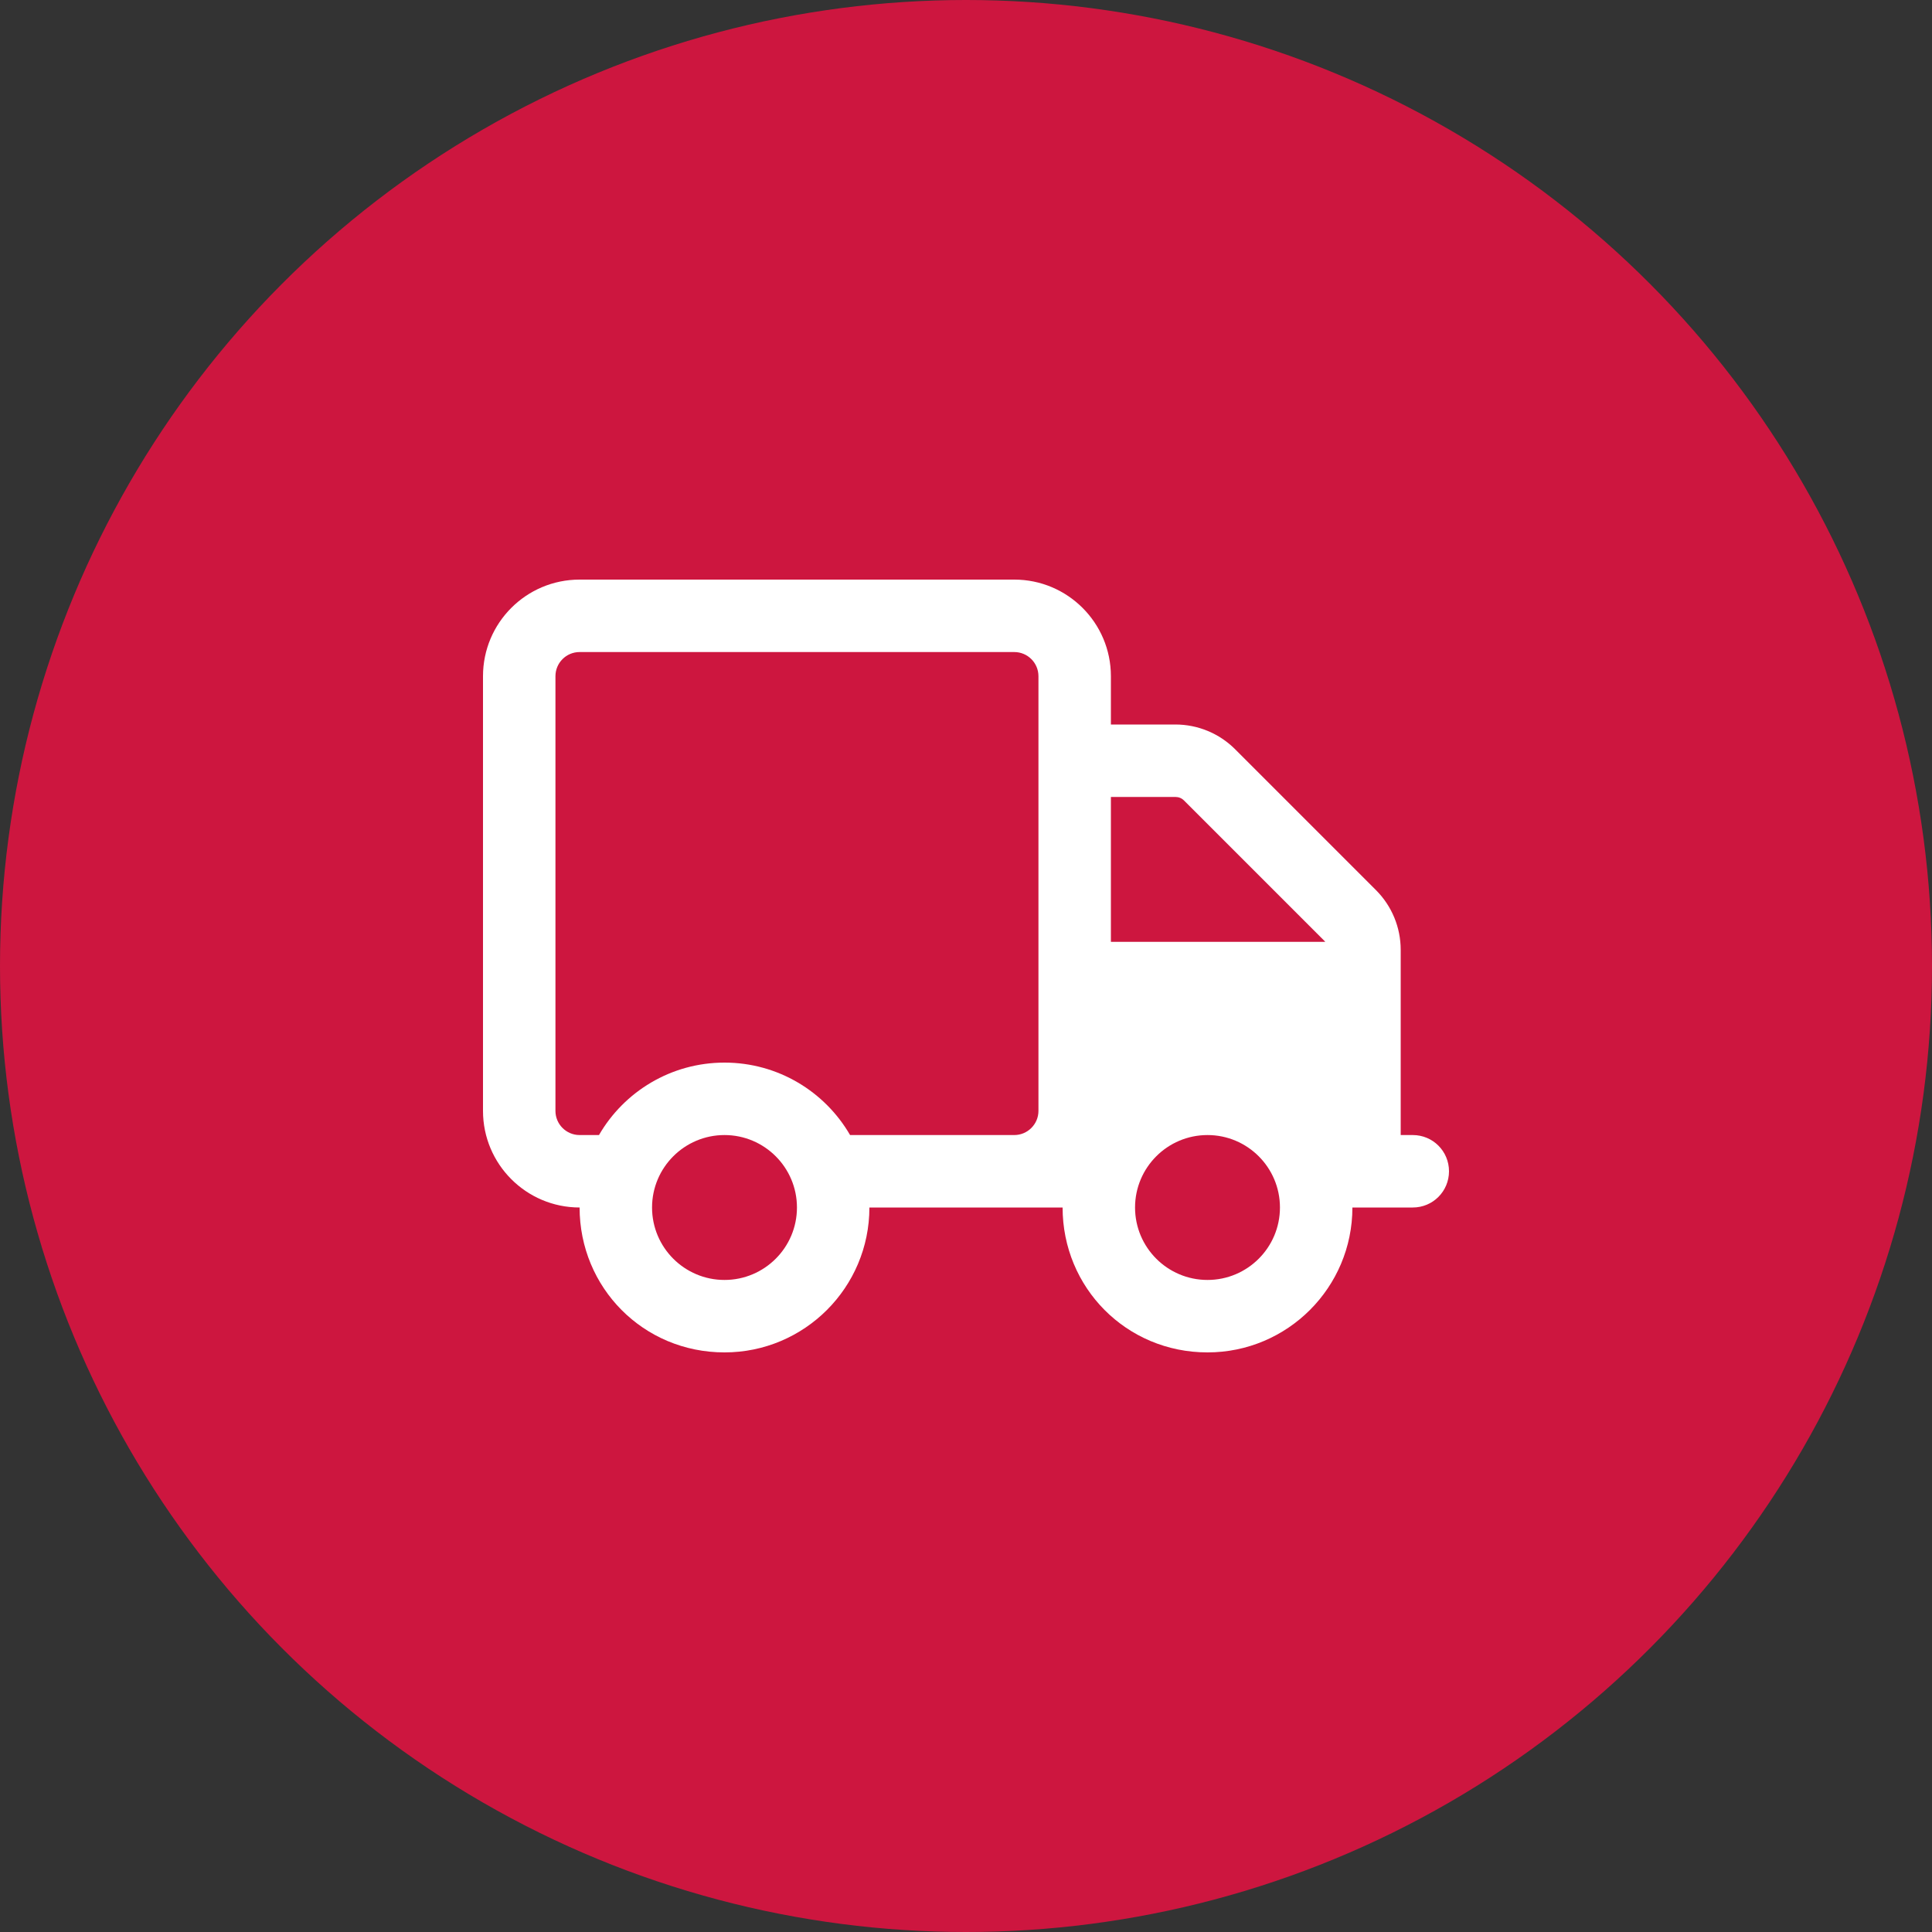
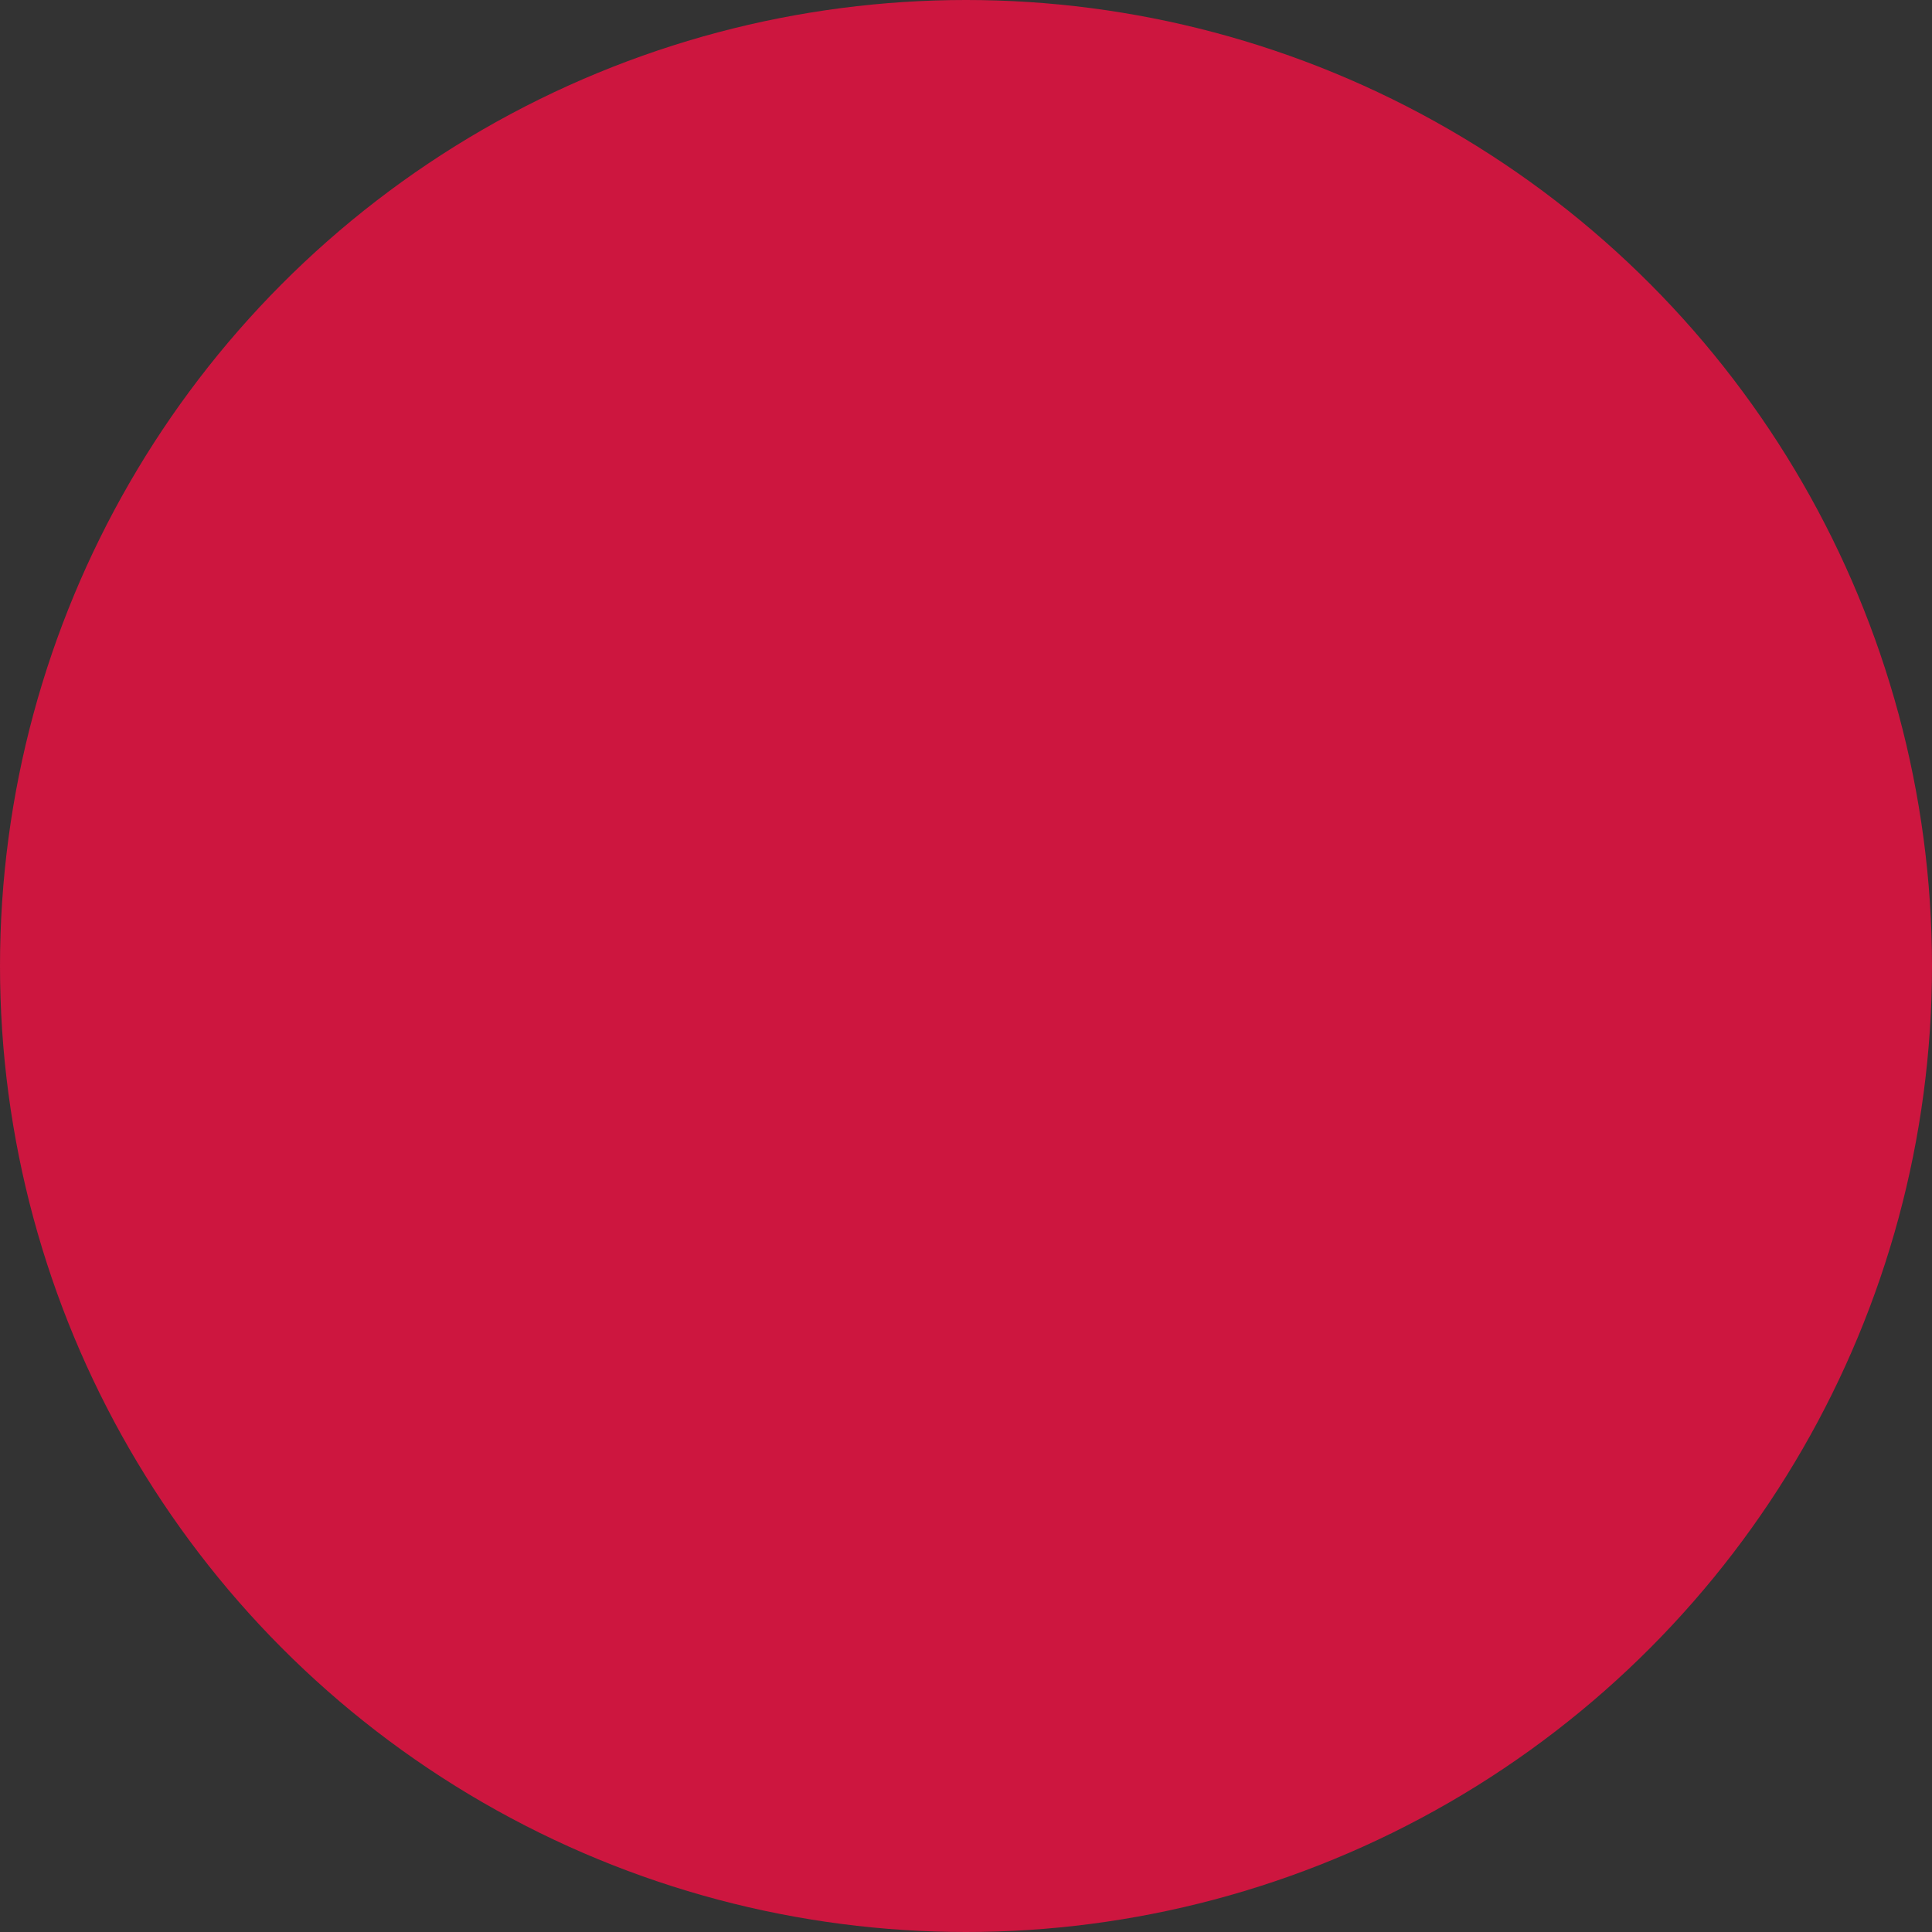
<svg xmlns="http://www.w3.org/2000/svg" width="120px" height="120px" viewBox="0 0 120 120" version="1.1">
  <rect x="0" y="0" width="120" height="120" fill="#333333" stroke="none" />
  <title>D5311317-1370-4A11-AC65-051DA5DD6A22</title>
  <g id="Locations-Overview" stroke="none" stroke-width="1" fill="none" fill-rule="evenodd">
    <g id="locations_overview_desktop_02" transform="translate(-1440, -4433)">
      <g id="Group-9" transform="translate(1440, 4433)">
        <circle id="Oval" fill="#CD163F" cx="60" cy="60" r="60" />
        <g id="truck" transform="translate(30, 36)" fill="#FFFFFF" fill-rule="nonzero">
-           <path d="M24,39 C24,43.969 19.969,48 15,48 C9.947,48 6,43.969 6,39 C2.686,39 0,36.309 0,33 L0,6 C0,2.686 2.686,0 6,0 L33,0 C36.309,0 39,2.686 39,6 L39,9 L43.003,9 C44.4,9 45.731,9.553 46.716,10.537 L55.462,19.284 C56.447,20.269 57,21.6 57,22.997 L57,34.5 L57.75,34.5 C58.997,34.5 60,35.503 60,36.75 C60,37.997 58.997,39 57.75,39 L54,39 C54,43.969 49.969,48 45,48 C39.947,48 36,43.969 36,39 L24,39 L24,39 Z M33,4.5 L6,4.5 C5.171,4.5 4.5,5.171 4.5,6 L4.5,33 C4.5,33.825 5.171,34.5 6,34.5 L7.204,34.5 C8.76,31.809 11.672,30 15,30 C18.328,30 21.244,31.809 22.8,34.5 L33,34.5 C33.825,34.5 34.5,33.825 34.5,33 L34.5,6 C34.5,5.171 33.825,4.5 33,4.5 Z M43.537,13.716 C43.397,13.575 43.209,13.5 43.003,13.5 L39,13.5 L39,22.5 L52.312,22.5 C52.303,22.491 52.294,22.472 52.284,22.463 L43.537,13.716 Z M15,34.5 C12.516,34.5 10.5,36.516 10.5,39 C10.5,41.484 12.516,43.5 15,43.5 C17.484,43.5 19.5,41.484 19.5,39 C19.5,36.516 17.484,34.5 15,34.5 Z M45,43.5 C47.484,43.5 49.5,41.484 49.5,39 C49.5,36.516 47.484,34.5 45,34.5 C42.516,34.5 40.5,36.516 40.5,39 C40.5,41.484 42.516,43.5 45,43.5 Z" id="Shape" />
-         </g>
+           </g>
      </g>
    </g>
  </g>
</svg>